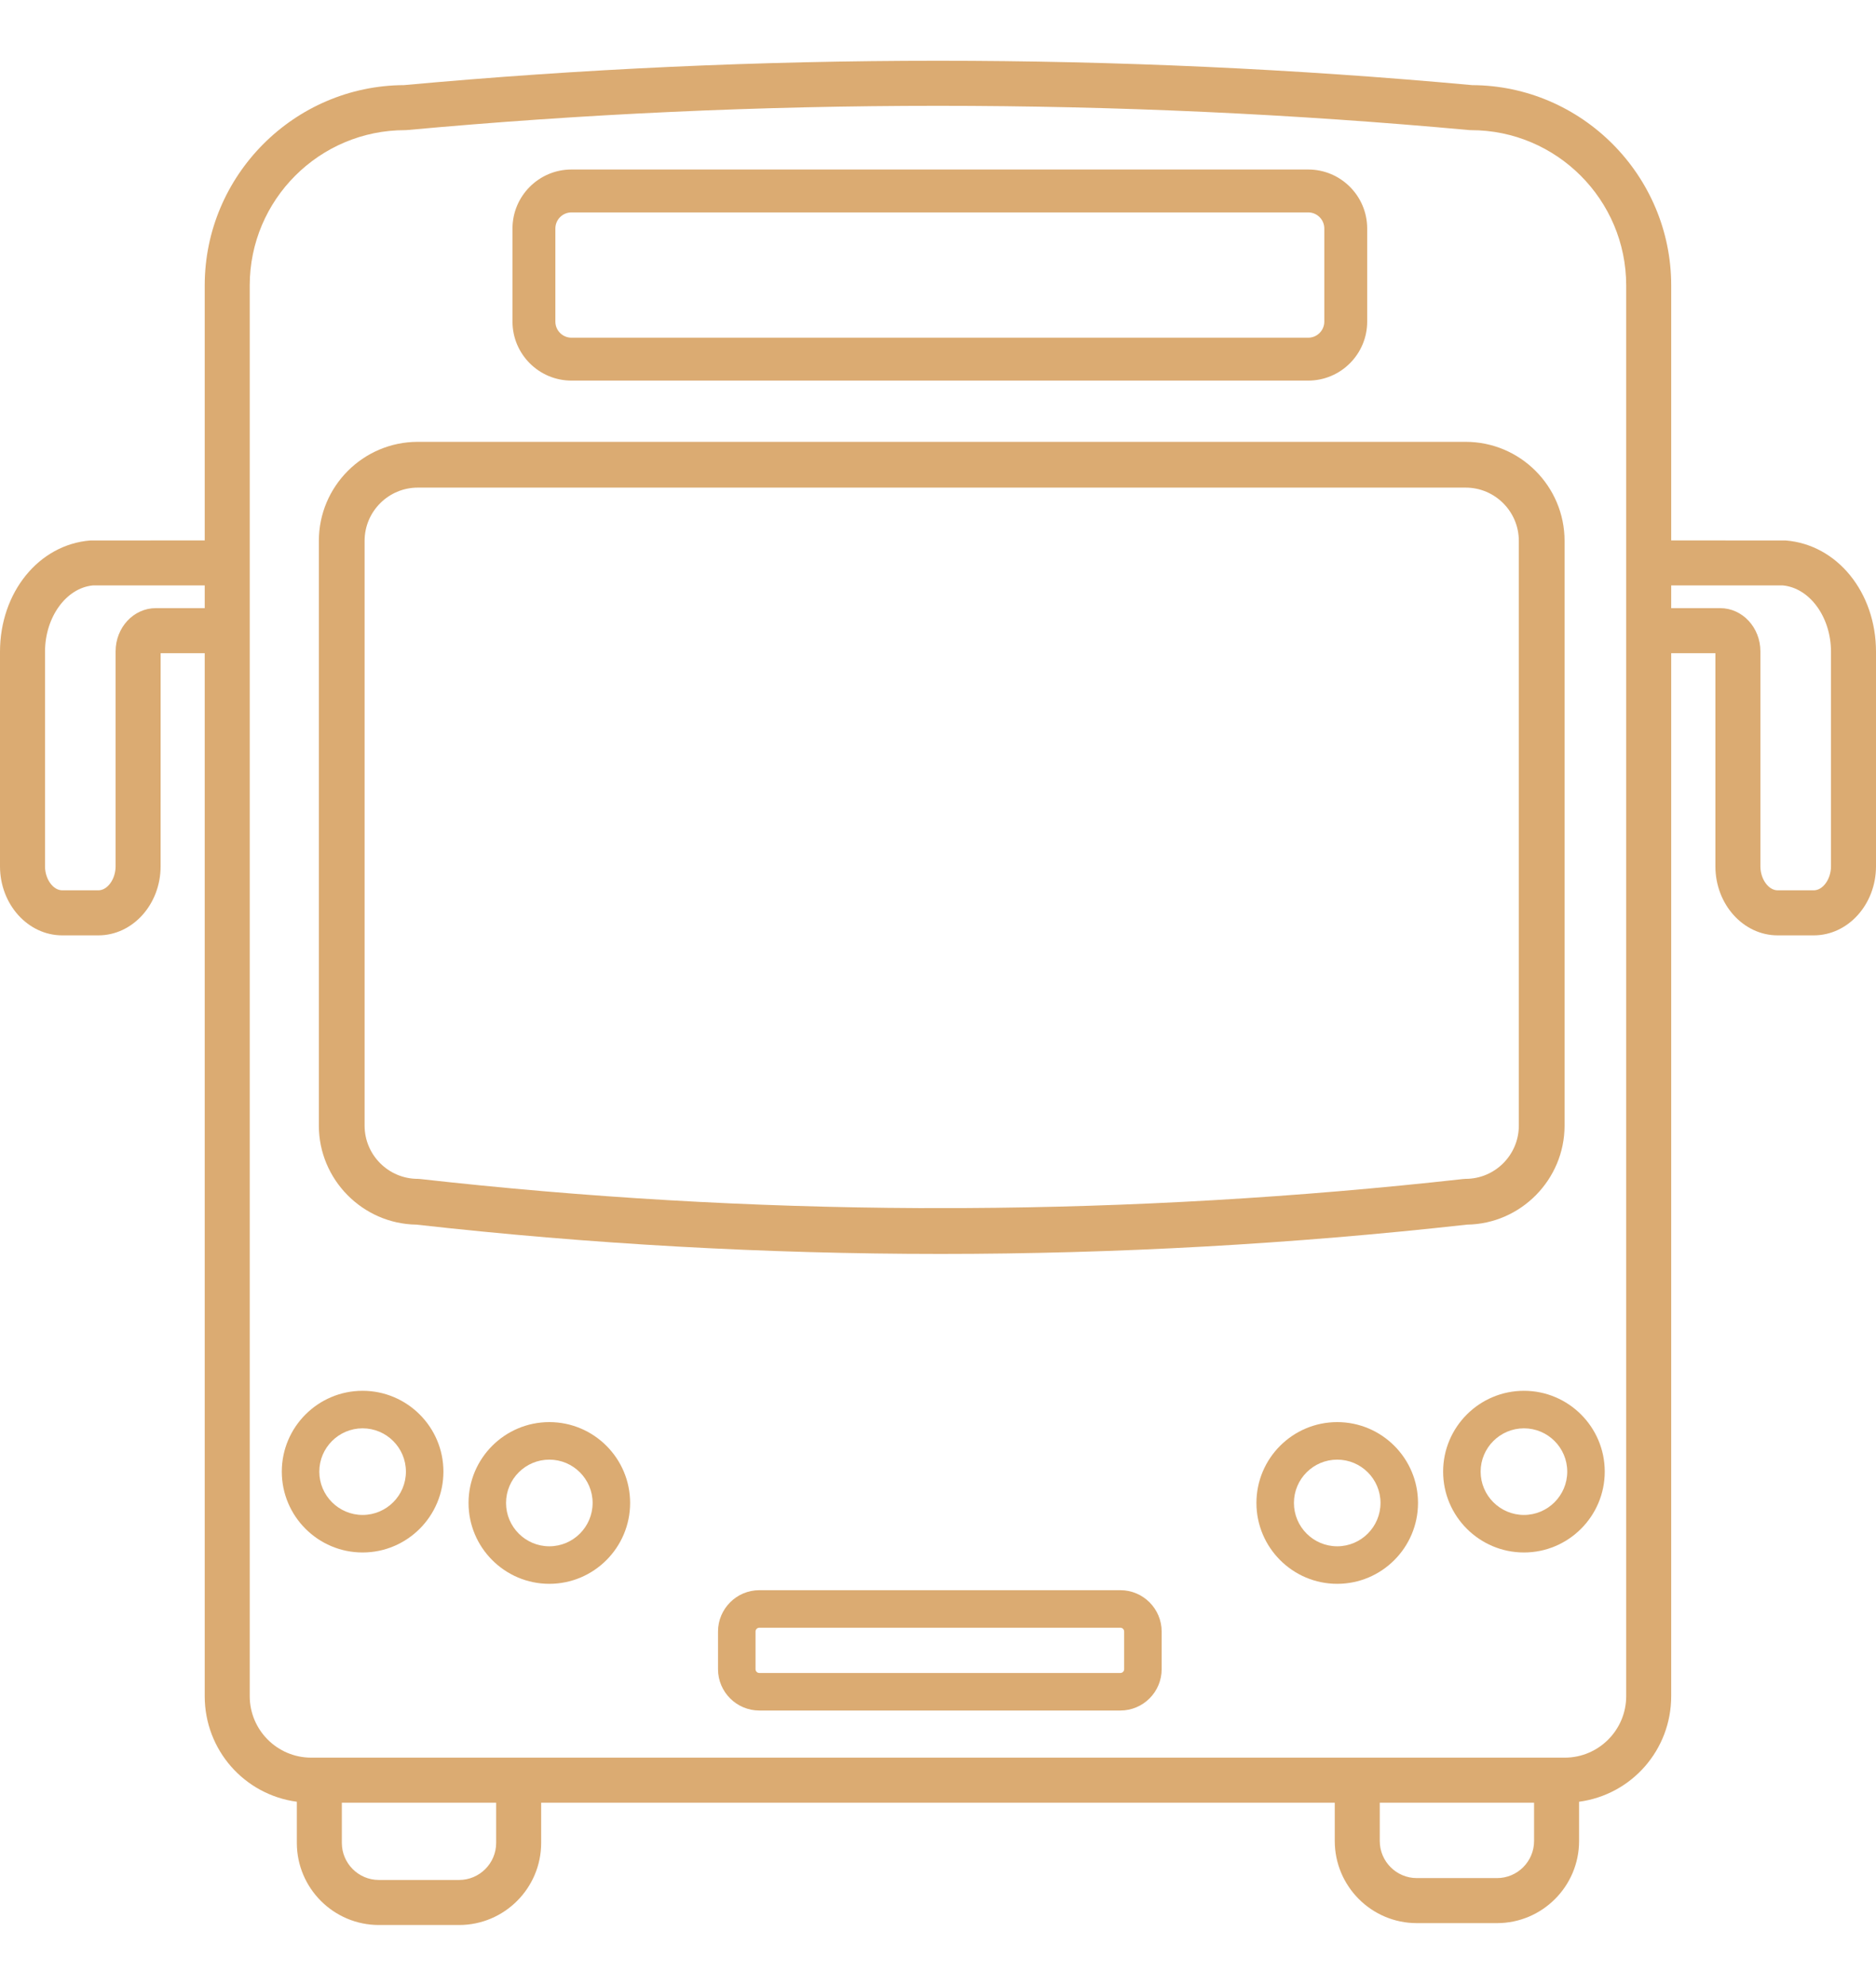
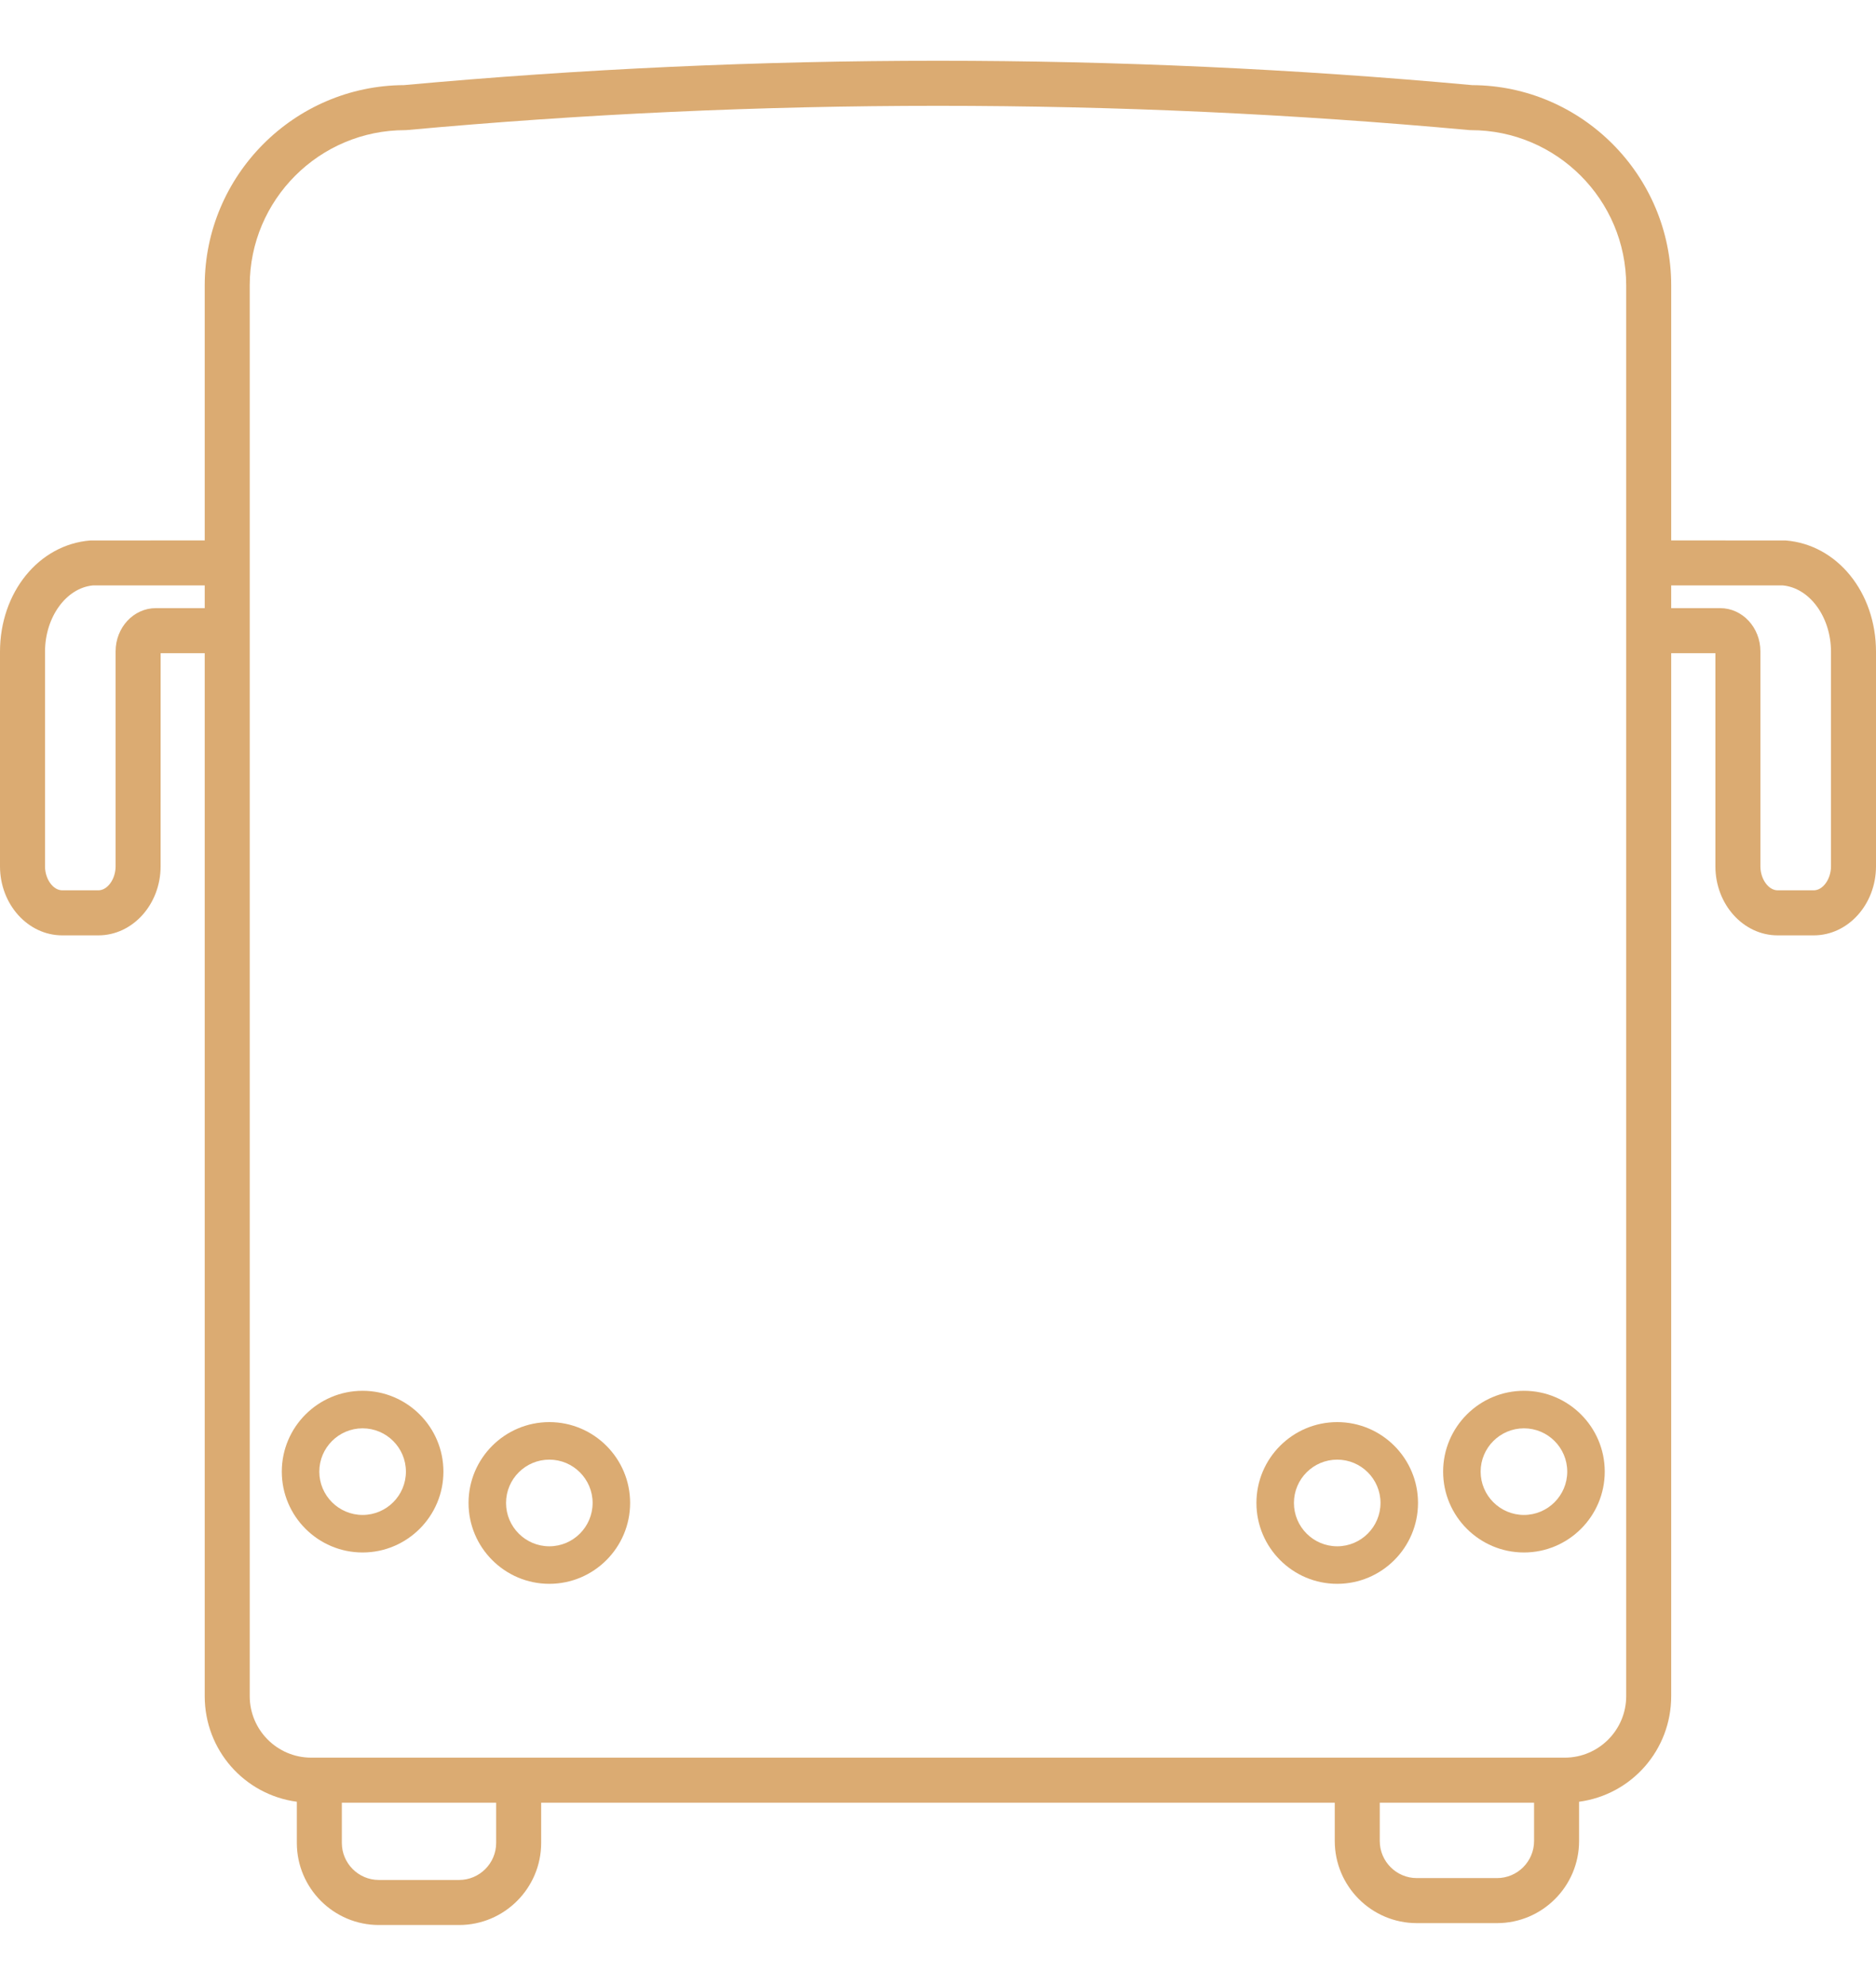
<svg xmlns="http://www.w3.org/2000/svg" id="Layer_1" version="1.1" viewBox="0 0 586.362 620.298">
  <path d="M558.129,168.831l-35.778-.026v-79.65c0-34.345-27.944-62.413-62.192-62.563-110.805-10.148-223.173-10.147-333.88-.005-34.348.155-62.292,28.223-62.292,62.568v79.65l-35.754.026c-16.096,1.267-28.233,16.214-28.233,34.768v67c0,11.9,8.731,21.583,19.462,21.583h11.278c10.731,0,19.461-9.682,19.461-21.583l.009-66.566h13.777v325.796c0,16.769,12.304,30.767,28.792,32.987v12.851c0,14.144,11.507,25.651,25.651,25.651h25.065c14.145,0,25.652-11.507,25.652-25.651v-12.556h248.045v11.958c0,14.151,11.507,25.662,25.651,25.662h25.065c14.144,0,25.651-11.512,25.651-25.662v-12.254c16.488-2.22,28.792-16.218,28.792-32.987V204.033h13.811v66.566c0,11.901,8.731,21.583,19.462,21.583h11.277c10.731,0,19.462-9.682,19.462-21.583v-67c0-18.554-12.137-33.501-28.233-34.769h0ZM537.674,189.965h-15.323v-7.092l34.873-.005c8.45.798,15.07,9.905,15.07,20.732v67c0,4.003-2.52,7.515-5.393,7.515h-11.277c-2.874,0-5.393-3.512-5.393-7.515v-67.14c0-7.441-5.633-13.494-12.556-13.494h-.001ZM479.49,575.069c0,6.393-5.195,11.594-11.583,11.594h-25.065c-6.387,0-11.583-5.201-11.583-11.594v-11.958h48.23v11.958h.001ZM155.078,563.111v12.556c0,6.387-5.197,11.583-11.584,11.583h-25.065c-6.387,0-11.583-5.195-11.583-11.583v-12.556h48.232ZM508.283,89.155v440.674c0,10.595-8.62,19.214-19.214,19.214H97.269c-10.595,0-19.214-8.62-19.214-19.214V89.155c0-26.743,21.757-48.5,48.552-48.501l.594-.027c55.065-5.049,110.501-7.574,165.959-7.574s110.94,2.527,166.033,7.578l.591.025c26.742,0,48.499,21.757,48.499,48.5h0ZM36.132,203.459v67.14c0,4.003-2.52,7.514-5.392,7.514h-11.278c-2.874,0-5.393-3.511-5.393-7.514v-67c0-10.828,6.62-19.934,14.96-20.727h34.959v7.092h-15.299c-6.923,0-12.556,6.054-12.556,13.494h0Z" style="fill: #DBAB72;" />
-   <path d="M350.18,496.733h-112.838c-7.128,0-12.919,5.803-12.919,12.919v11.759c0,7.116,5.791,12.908,12.919,12.908h112.838c7.116,0,12.908-5.791,12.908-12.908v-11.759c0-7.116-5.791-12.919-12.908-12.919ZM351.364,521.411c0,.645-.528,1.184-1.184,1.184h-112.838c-.657,0-1.196-.539-1.196-1.184v-11.759c0-.657.539-1.196,1.196-1.196h112.838c.656,0,1.184.539,1.184,1.196v11.759Z" style="fill: #DBAB72;" />
  <path d="M171.698,444.227c-13.927,0-25.252,11.325-25.252,25.252s11.325,25.264,25.252,25.264,25.252-11.337,25.252-25.264-11.325-25.252-25.252-25.252ZM171.698,483.021c-7.456,0-13.529-6.073-13.529-13.541s6.073-13.529,13.529-13.529,13.529,6.073,13.529,13.529-6.061,13.541-13.529,13.541Z" style="fill: #DBAB72;" />
  <path d="M113.331,434.446c-13.928,0-25.252,11.325-25.252,25.252s11.325,25.252,25.252,25.252,25.264-11.325,25.264-25.252-11.337-25.252-25.264-25.252ZM113.331,473.227c-7.456,0-13.529-6.073-13.529-13.529s6.073-13.529,13.529-13.529,13.541,6.061,13.541,13.529-6.073,13.529-13.541,13.529Z" style="fill: #DBAB72;" />
  <path d="M417.961,444.227c-13.928,0-25.252,11.325-25.252,25.252s11.325,25.264,25.252,25.264,25.252-11.337,25.252-25.264-11.325-25.252-25.252-25.252ZM417.961,483.021c-7.468,0-13.529-6.073-13.529-13.541s6.061-13.529,13.529-13.529,13.529,6.073,13.529,13.529-6.073,13.541-13.529,13.541Z" style="fill: #DBAB72;" />
  <path d="M451.064,459.699c0,13.927,11.337,25.252,25.264,25.252s25.252-11.325,25.252-25.252-11.325-25.252-25.252-25.252-25.264,11.325-25.264,25.252ZM489.857,459.699c0,7.456-6.073,13.529-13.529,13.529s-13.541-6.073-13.541-13.529,6.073-13.529,13.541-13.529,13.529,6.061,13.529,13.529Z" style="fill: #DBAB72;" />
-   <path d="M178.61,118.888h230.29c10.161,0,18.427-8.266,18.427-18.427v-29.075c0-10.166-8.266-18.437-18.427-18.437h-230.29c-10.161,0-18.427,8.271-18.427,18.437v29.075c0,10.161,8.266,18.427,18.427,18.427ZM173.586,100.462v-29.075c0-2.775,2.253-5.033,5.024-5.033h230.29c2.771,0,5.024,2.258,5.024,5.033v29.075c0,2.77-2.253,5.024-5.024,5.024h-230.29c-2.771,0-5.024-2.254-5.024-5.024Z" style="fill: #DBAB72;" />
-   <path d="M130.159,382.538c54.004,6.074,109.123,9.153,163.826,9.153s110.083-3.08,164.535-9.153c16.827-.22,30.501-14.072,30.501-30.92v-182.669c0-17.055-13.871-30.931-30.921-30.931H130.592c-17.055,0-30.931,13.876-30.931,30.931v182.669c0,16.836,13.673,30.688,30.498,30.92h0ZM301.494,152.316h156.607c9.166,0,16.622,7.462,16.622,16.633v182.669c0,9.166-7.457,16.622-16.622,16.622l-.798.054c-51.655,5.764-104.065,8.816-155.809,9.07l-14.298.011c-52.08-.244-104.492-3.298-155.873-9.087l-.73-.048c-9.172,0-16.633-7.457-16.633-16.622v-182.669c0-9.172,7.461-16.633,16.633-16.633h170.902,0Z" style="fill: #DBAB72;" />
</svg>